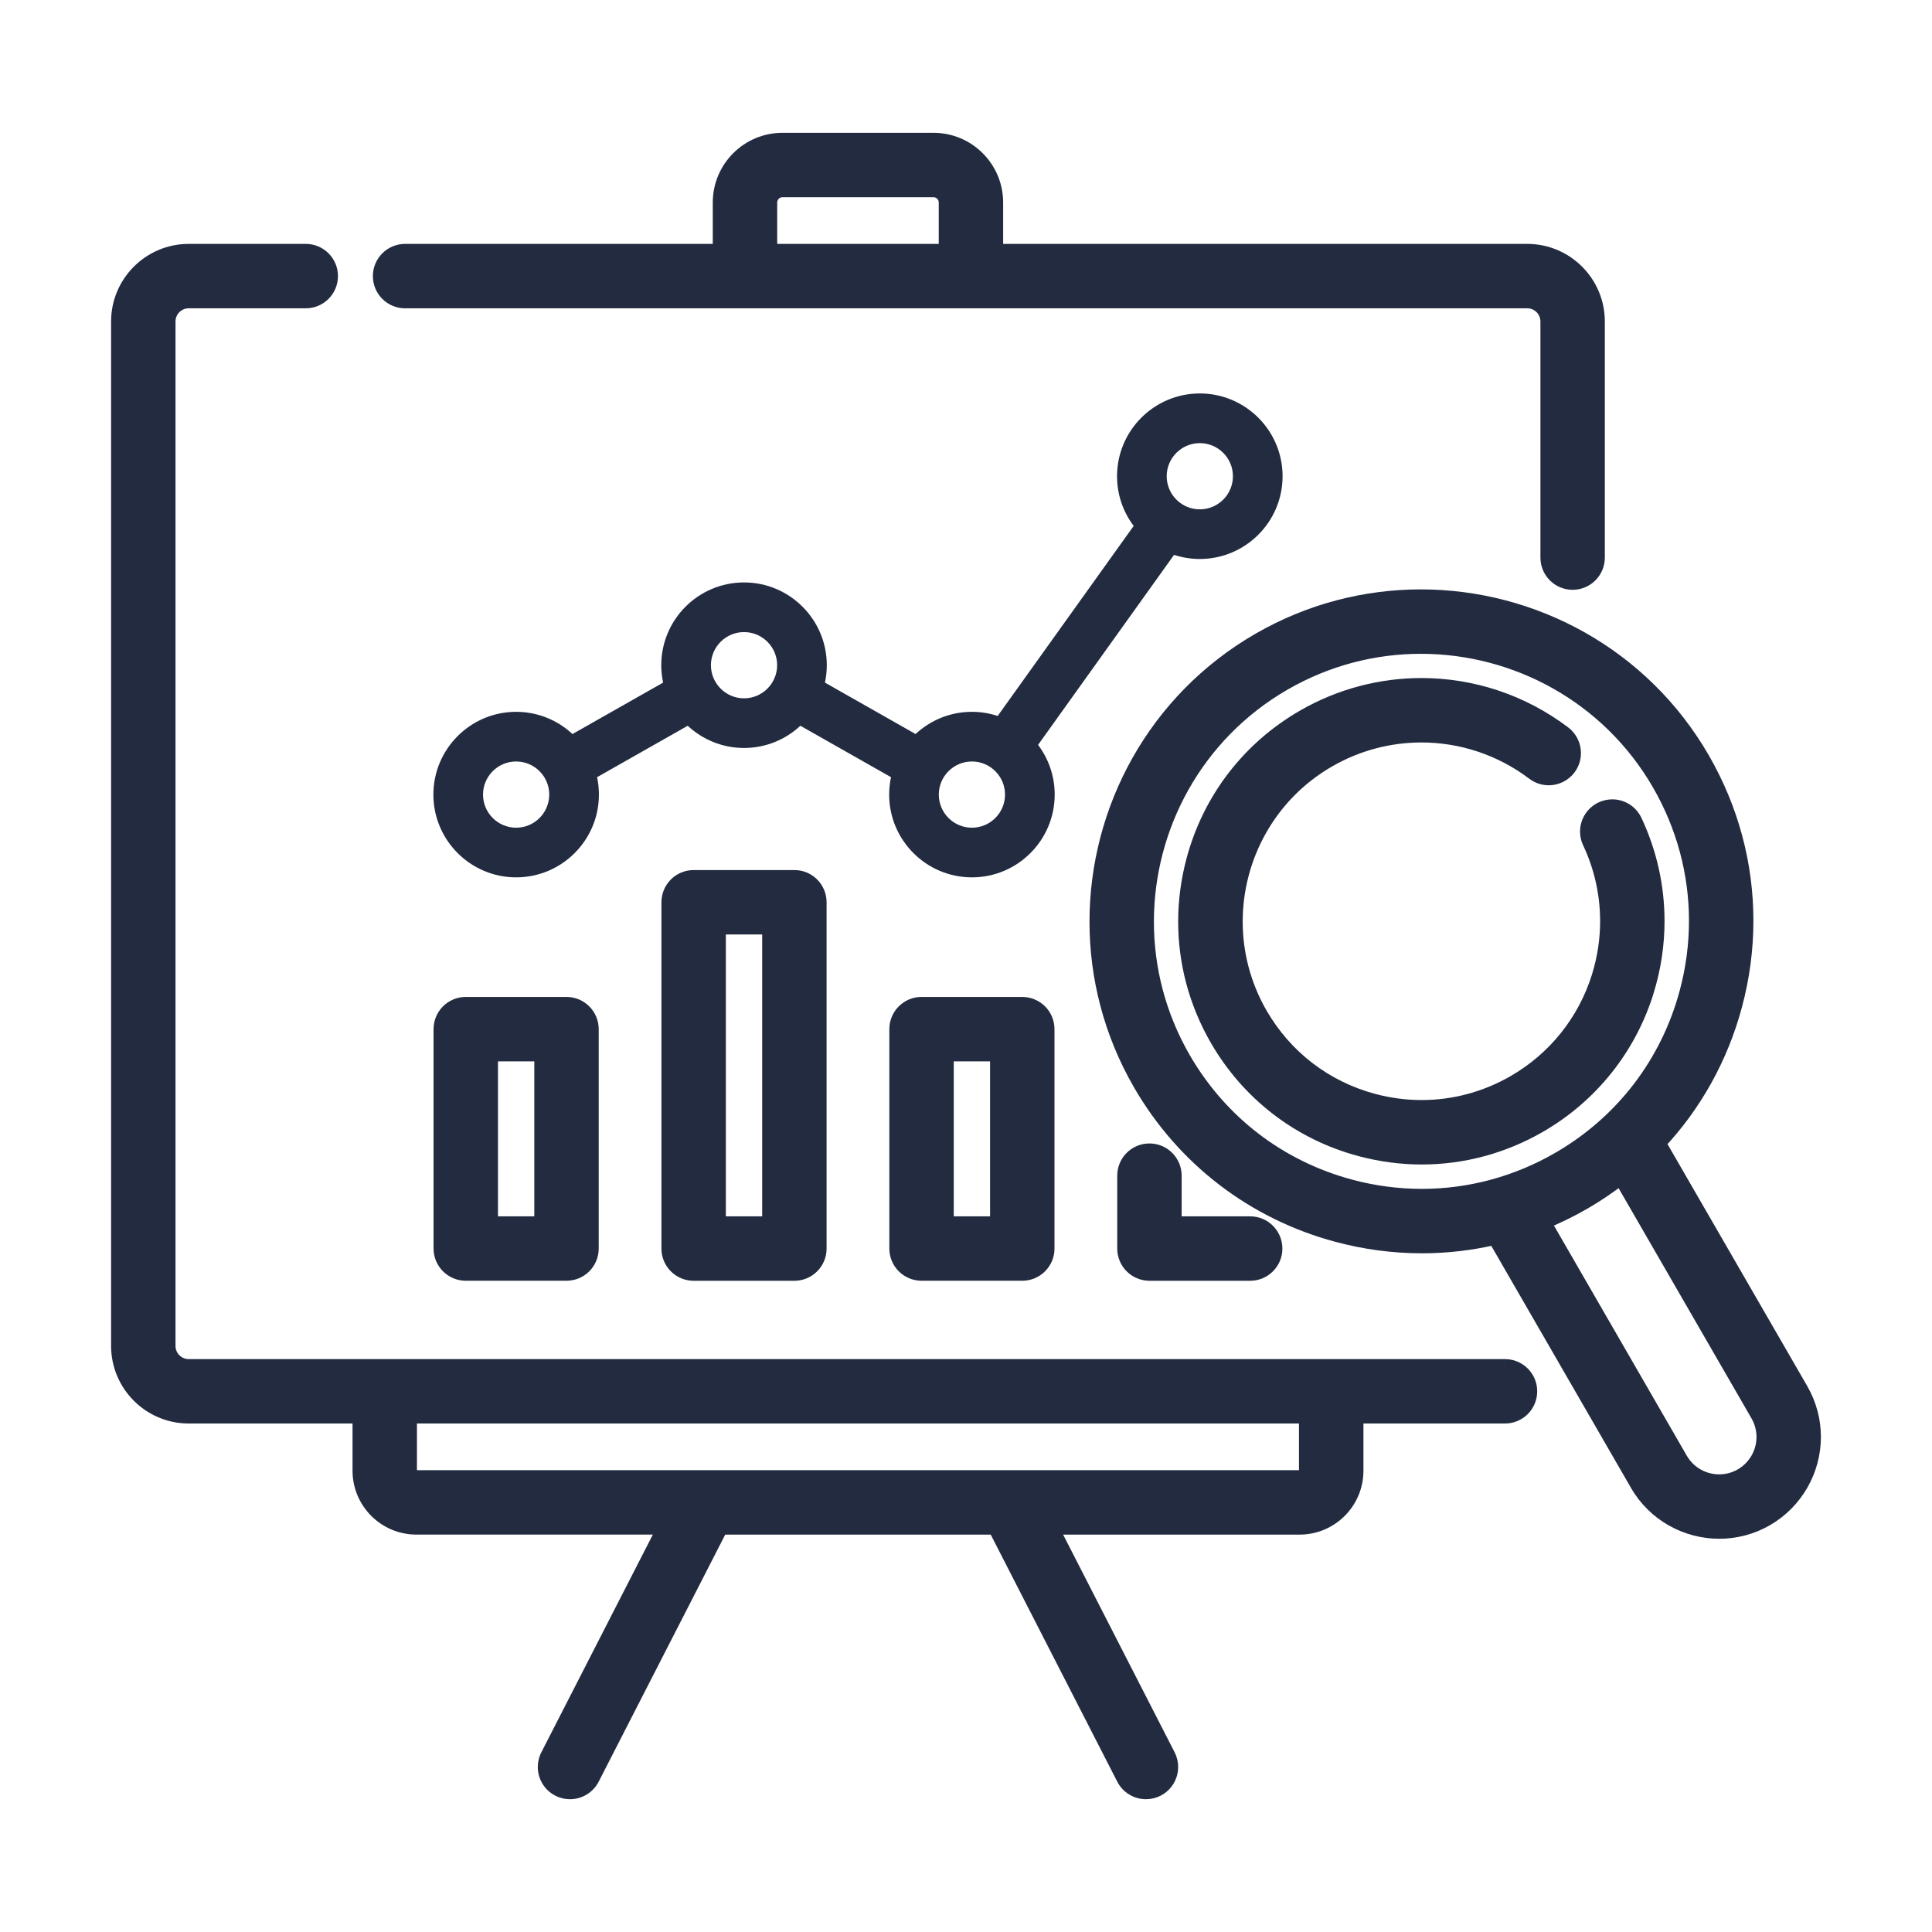
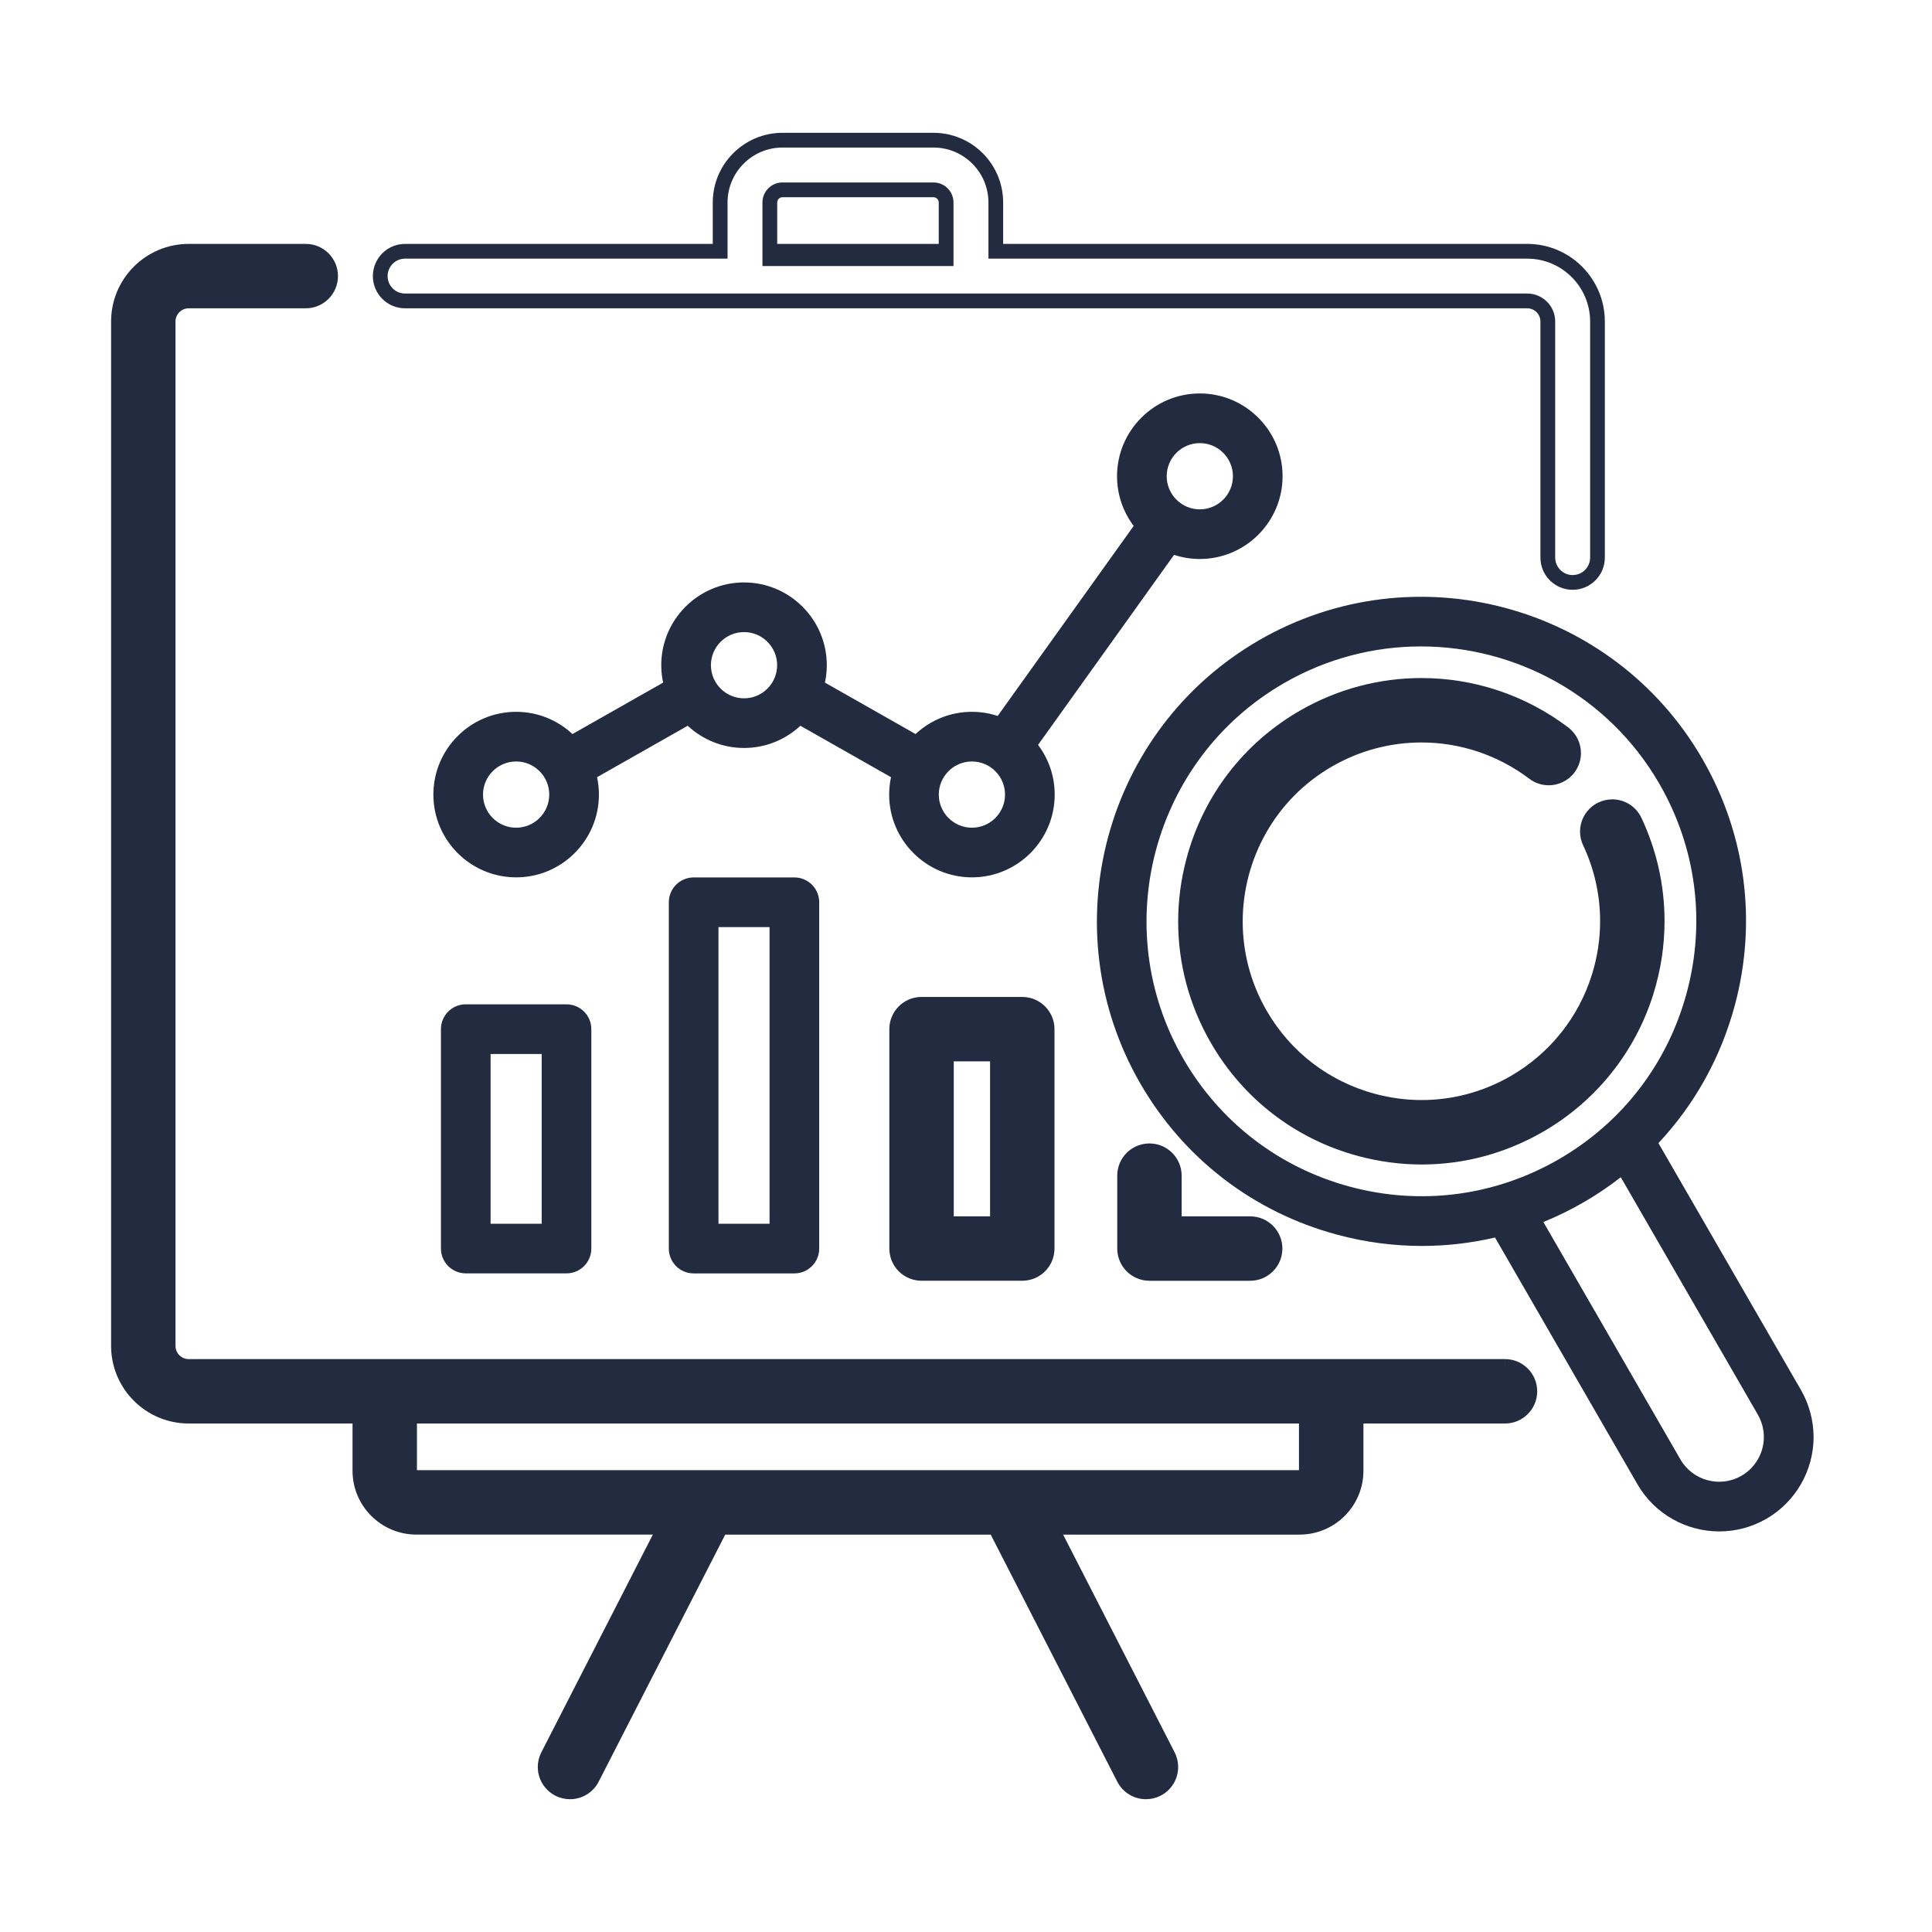
<svg xmlns="http://www.w3.org/2000/svg" version="1.1" id="Layer_1" x="0px" y="0px" viewBox="0 0 1000 1000" style="enable-background:new 0 0 1000 1000;" xml:space="preserve">
  <style type="text/css">
	.st0{fill:#222B40;}
</style>
  <g>
    <path class="st0" d="M621.02,289.33c23.62,0,42.84-19.22,42.84-42.84c0-23.62-19.22-42.84-42.84-42.84   c-23.62,0-42.84,19.22-42.84,42.84c0,9.65,3.21,18.56,8.61,25.73l-70.39,98.36c-4.2-1.38-8.68-2.14-13.34-2.14   c-11.26,0-21.51,4.37-29.16,11.5l-46.91-26.62c0.62-2.91,0.96-5.92,0.96-9.01c0-23.62-19.22-42.84-42.84-42.84   s-42.84,19.22-42.84,42.84c0,3.09,0.34,6.1,0.96,9.01l-46.91,26.62c-7.65-7.12-17.9-11.5-29.16-11.5   c-23.62,0-42.84,19.22-42.84,42.84c0,23.62,19.22,42.84,42.84,42.84c23.62,0,42.84-19.22,42.84-42.84c0-3.09-0.34-6.1-0.96-9.01   l46.92-26.62c7.65,7.13,17.9,11.5,29.16,11.5s21.5-4.37,29.16-11.5l46.91,26.62c-0.62,2.91-0.96,5.92-0.96,9.01   c0,23.62,19.22,42.84,42.84,42.84s42.84-19.22,42.84-42.84c0-9.65-3.21-18.56-8.61-25.73l70.39-98.36   C611.88,288.57,616.36,289.33,621.02,289.33z M621.02,229.36c9.45,0,17.14,7.69,17.14,17.14c0,9.45-7.69,17.14-17.14,17.14   c-9.45,0-17.14-7.69-17.14-17.14C603.88,237.04,611.57,229.36,621.02,229.36z M267.15,428.42c-9.45,0-17.14-7.69-17.14-17.14   c0-9.45,7.69-17.14,17.14-17.14c9.45,0,17.14,7.69,17.14,17.14C284.28,420.74,276.6,428.42,267.15,428.42z M385.11,361.45   c-9.45,0-17.14-7.69-17.14-17.14c0-9.45,7.69-17.14,17.14-17.14c9.45,0,17.14,7.69,17.14,17.14   C402.24,353.76,394.55,361.45,385.11,361.45z M503.06,428.42c-9.45,0-17.14-7.69-17.14-17.14c0-9.45,7.69-17.14,17.14-17.14   c9.45,0,17.14,7.69,17.14,17.14C520.2,420.74,512.51,428.42,503.06,428.42z" />
    <path class="st0" d="M778.97,707.29h-89.94H199.14H97.67c-5.87,0-10.65-4.78-10.65-10.65V166.41c0-5.87,4.78-10.65,10.65-10.65   h60.59c7.1,0,12.85-5.75,12.85-12.85c0-7.1-5.75-12.85-12.85-12.85H97.67c-20.05,0-36.35,16.31-36.35,36.35v530.22   c0,20.04,16.31,36.35,36.35,36.35h88.62v28.28c0,16.11,13.11,29.22,29.22,29.22h128.65L283.6,908.73   c-3.24,6.32-0.74,14.06,5.58,17.3c1.87,0.96,3.88,1.42,5.85,1.42c4.67,0,9.18-2.55,11.45-7l66.56-129.95h142.1l66.56,129.95   c2.28,4.44,6.78,7,11.45,7c1.97,0,3.97-0.46,5.85-1.42c6.32-3.24,8.82-10.98,5.58-17.3L544.01,790.5h128.65   c16.11,0,29.22-13.11,29.22-29.22v-28.28h77.09c7.1,0,12.85-5.75,12.85-12.85C791.82,713.04,786.07,707.29,778.97,707.29z    M676.17,761.27c0,1.94-1.58,3.52-3.52,3.52H215.51c-1.94,0-3.52-1.58-3.52-3.52v-28.28h464.18V761.27z" />
    <path class="st0" d="M778.97,707.29v-3.82h-89.94H199.14H97.67c-1.89,0-3.58-0.76-4.83-2c-1.25-1.25-2-2.94-2-4.83V166.41   c0-1.89,0.76-3.58,2-4.83c1.25-1.24,2.94-2,4.83-2h60.59c9.21,0,16.67-7.46,16.67-16.67c0-9.21-7.46-16.67-16.67-16.67H97.67   c-22.16,0.01-40.17,18.01-40.17,40.17v530.22c0.01,22.16,18.01,40.17,40.17,40.17h84.8l0,24.46c0.01,18.23,14.81,33.03,33.04,33.04   h122.4L280.2,906.99c-1.24,2.42-1.84,5.03-1.84,7.59c-0.01,6.05,3.32,11.9,9.07,14.85c2.42,1.24,5.03,1.84,7.59,1.84   c6.05,0.01,11.9-3.32,14.85-9.08l65.5-127.87H512.8l65.5,127.87c2.95,5.76,8.8,9.08,14.85,9.08c2.56,0,5.17-0.6,7.59-1.84   c5.76-2.95,9.08-8.8,9.07-14.85c0-2.56-0.59-5.17-1.83-7.59l-57.71-112.68l122.4,0c18.23-0.01,33.03-14.81,33.04-33.04v-24.46   l73.27,0c9.21,0,16.67-7.46,16.67-16.67c0-9.21-7.46-16.67-16.67-16.67V707.29v3.82c2.51,0,4.74,1,6.39,2.65   c1.64,1.65,2.64,3.88,2.65,6.39c0,2.51-1.01,4.74-2.65,6.39c-1.65,1.64-3.88,2.64-6.39,2.65h-80.91v32.1   c0,7.01-2.84,13.34-7.45,17.95c-4.61,4.61-10.94,7.45-17.95,7.45h-134.9l63.41,123.8c0.68,1.33,0.99,2.72,1,4.11   c-0.01,3.29-1.79,6.45-4.92,8.05c-1.33,0.68-2.73,1-4.11,1c-3.29-0.01-6.45-1.79-8.05-4.92l-67.63-132.03H370.7l-67.63,132.03   c-1.6,3.13-4.76,4.91-8.05,4.92c-1.39,0-2.78-0.32-4.1-1c-3.13-1.6-4.92-4.76-4.92-8.05c0-1.38,0.32-2.78,1-4.11l63.41-123.8   H215.51c-7.01,0-13.34-2.84-17.95-7.45c-4.61-4.61-7.45-10.94-7.45-17.95v-32.1H97.67c-8.98,0-17.09-3.64-22.99-9.54   c-5.9-5.91-9.54-14.02-9.54-22.99V166.41c0-8.98,3.64-17.09,9.54-22.99c5.91-5.9,14.02-9.54,22.99-9.54h60.59   c2.51,0,4.74,1.01,6.39,2.65c1.64,1.65,2.64,3.88,2.65,6.39c0,2.51-1.01,4.74-2.65,6.39c-1.65,1.64-3.88,2.64-6.39,2.64H97.67   c-7.99,0.01-14.46,6.48-14.47,14.47v530.22c0.01,7.99,6.48,14.46,14.47,14.47h101.47h489.89h89.94V707.29z M676.17,761.27h-3.82   h0.3v-0.3l-0.3,0.3h0.3v-0.3H215.51v0.3h0.3l-0.3-0.3v0.3h0.3v-24.46h456.54l0,24.46H676.17h3.82v-32.1H208.17v32.1   c0.01,4.05,3.28,7.33,7.34,7.34h457.15c4.06-0.01,7.33-3.28,7.33-7.34H676.17z" />
-     <path class="st0" d="M209.67,155.76h175.94h116.95h287.93c5.87,0,10.65,4.78,10.65,10.65v122.2c0,7.1,5.76,12.85,12.85,12.85   s12.85-5.75,12.85-12.85v-122.2c0-20.04-16.31-36.35-36.35-36.35H515.41V104.8c0-17.78-14.46-32.24-32.25-32.24H405   c-17.78,0-32.25,14.46-32.25,32.24v25.26H209.67c-7.1,0-12.85,5.75-12.85,12.85C196.82,150.01,202.57,155.76,209.67,155.76z    M398.46,104.8c0-3.61,2.93-6.54,6.54-6.54h78.17c3.61,0,6.54,2.93,6.54,6.54v25.26h-91.25L398.46,104.8L398.46,104.8z" />
-     <path class="st0" d="M209.67,155.76v3.82h175.94h116.95h287.93c1.89,0,3.58,0.76,4.83,2c1.25,1.25,2,2.94,2,4.83v122.2   c0,9.21,7.47,16.67,16.67,16.67c9.21,0,16.67-7.46,16.67-16.67v-122.2c-0.01-22.16-18.01-40.17-40.17-40.17H519.23V104.8   c-0.01-19.9-16.17-36.06-36.07-36.06H405c-19.9,0.01-36.06,16.17-36.07,36.06v21.44H209.67c-9.21,0-16.67,7.46-16.67,16.67   c0,9.21,7.46,16.67,16.67,16.67V155.76v-3.82c-2.51,0-4.74-1-6.39-2.64c-1.64-1.65-2.64-3.88-2.65-6.39c0-2.51,1.01-4.74,2.65-6.39   c1.65-1.64,3.88-2.64,6.39-2.65h166.91V104.8c0-7.84,3.18-14.93,8.34-20.09c5.16-5.16,12.25-8.33,20.09-8.34h78.17   c7.84,0,14.93,3.18,20.09,8.34c5.16,5.16,8.33,12.25,8.34,20.09v29.08h278.9c8.98,0,17.09,3.64,22.99,9.54   c5.9,5.91,9.54,14.02,9.54,22.99v122.2c0,2.51-1.01,4.74-2.65,6.39c-1.65,1.64-3.88,2.64-6.39,2.64c-2.51,0-4.74-1-6.39-2.65   c-1.64-1.65-2.64-3.88-2.65-6.39v-122.2c-0.01-7.99-6.48-14.46-14.47-14.47H502.56H385.61H209.67V155.76z M398.46,104.8h3.82   c0-1.49,1.23-2.72,2.72-2.72h78.17c0.76,0,1.42,0.3,1.92,0.8c0.5,0.51,0.8,1.17,0.8,1.92v21.44h-83.61v-25.26h-3.82V104.8h3.82   H398.46v3.82h0L398.46,104.8h-3.82v29.08h98.89V104.8c-0.01-5.73-4.64-10.35-10.36-10.36H405c-5.72,0.01-10.35,4.64-10.36,10.36   v3.82h3.82V104.8z" />
+     <path class="st0" d="M209.67,155.76v3.82h175.94h116.95h287.93c1.89,0,3.58,0.76,4.83,2c1.25,1.25,2,2.94,2,4.83v122.2   c0,9.21,7.47,16.67,16.67,16.67c9.21,0,16.67-7.46,16.67-16.67v-122.2c-0.01-22.16-18.01-40.17-40.17-40.17H519.23V104.8   c-0.01-19.9-16.17-36.06-36.07-36.06H405c-19.9,0.01-36.06,16.17-36.07,36.06v21.44H209.67c-9.21,0-16.67,7.46-16.67,16.67   c0,9.21,7.46,16.67,16.67,16.67V155.76v-3.82c-2.51,0-4.74-1-6.39-2.64c-1.64-1.65-2.64-3.88-2.65-6.39c0-2.51,1.01-4.74,2.65-6.39   c1.65-1.64,3.88-2.64,6.39-2.65h166.91V104.8c0-7.84,3.18-14.93,8.34-20.09c5.16-5.16,12.25-8.33,20.09-8.34h78.17   c7.84,0,14.93,3.18,20.09,8.34c5.16,5.16,8.33,12.25,8.34,20.09v29.08h278.9c8.98,0,17.09,3.64,22.99,9.54   c5.9,5.91,9.54,14.02,9.54,22.99v122.2c0,2.51-1.01,4.74-2.65,6.39c-1.65,1.64-3.88,2.64-6.39,2.64c-2.51,0-4.74-1-6.39-2.65   c-1.64-1.65-2.64-3.88-2.65-6.39v-122.2c-0.01-7.99-6.48-14.46-14.47-14.47H502.56H385.61H209.67V155.76z M398.46,104.8h3.82   c0-1.49,1.23-2.72,2.72-2.72h78.17c0.76,0,1.42,0.3,1.92,0.8c0.5,0.51,0.8,1.17,0.8,1.92v21.44h-83.61v-25.26h-3.82V104.8h3.82   H398.46v3.82h0h-3.82v29.08h98.89V104.8c-0.01-5.73-4.64-10.35-10.36-10.36H405c-5.72,0.01-10.35,4.64-10.36,10.36   v3.82h3.82V104.8z" />
    <path class="st0" d="M241.08,519.83c-7.1,0-12.85,5.75-12.85,12.85v113.56c0,7.1,5.76,12.85,12.85,12.85h52.14   c7.1,0,12.85-5.75,12.85-12.85V532.69c0-7.1-5.75-12.85-12.85-12.85H241.08z M280.37,633.4h-26.44v-87.86h26.44V633.4z" />
-     <path class="st0" d="M241.08,519.83v-3.82c-9.21,0-16.67,7.46-16.67,16.67v113.56c0,9.21,7.47,16.67,16.67,16.67h52.14   c9.21,0,16.67-7.46,16.67-16.67V532.69c0-9.21-7.46-16.67-16.67-16.67h-52.14V519.83v3.82h52.14c2.51,0,4.74,1.01,6.39,2.65   c1.64,1.65,2.64,3.88,2.65,6.39v113.56c0,2.51-1.01,4.74-2.65,6.39c-1.65,1.64-3.88,2.64-6.39,2.64h-52.14   c-2.51,0-4.74-1-6.39-2.65c-1.64-1.65-2.64-3.88-2.65-6.39V532.69c0-2.51,1.01-4.74,2.65-6.39c1.65-1.64,3.88-2.64,6.39-2.65   V519.83z M280.37,633.4v-3.82h-22.62l0-80.22l18.8,0l0,84.04H280.37v-3.82V633.4h3.82v-91.68h-34.08v95.5h34.08v-3.82H280.37z" />
    <path class="st0" d="M359.03,454.16c-7.1,0-12.85,5.75-12.85,12.85v179.25c0,7.1,5.75,12.85,12.85,12.85h52.14   c7.1,0,12.85-5.75,12.85-12.85V467.01c0-7.1-5.75-12.85-12.85-12.85H359.03z M398.32,633.4h-26.44V479.86h26.44V633.4z" />
-     <path class="st0" d="M359.03,454.16v-3.82c-9.21,0-16.67,7.46-16.67,16.67v179.25c0,9.21,7.46,16.67,16.67,16.67h52.14   c9.21,0,16.67-7.46,16.67-16.67V467.01c0-9.21-7.46-16.67-16.67-16.67h-52.14V454.16v3.82h52.14c2.51,0,4.74,1,6.39,2.65   c1.64,1.65,2.64,3.88,2.65,6.39v179.25c0,2.51-1.01,4.74-2.65,6.39c-1.65,1.64-3.88,2.64-6.39,2.65h-52.14   c-2.51,0-4.74-1-6.39-2.64c-1.64-1.65-2.64-3.88-2.65-6.39V467.01c0-2.51,1.01-4.74,2.65-6.39c1.65-1.64,3.88-2.64,6.39-2.64   V454.16z M398.32,633.4v-3.82h-22.62l0-145.9h18.8l0,149.72H398.32v-3.82V633.4h3.82V476.04h-34.07v161.18h34.07v-3.82H398.32z" />
    <path class="st0" d="M476.99,519.83c-7.1,0-12.85,5.75-12.85,12.85v113.56c0,7.1,5.75,12.85,12.85,12.85h52.14   c7.1,0,12.85-5.75,12.85-12.85V532.69c0-7.1-5.75-12.85-12.85-12.85H476.99z M516.28,633.4h-26.44v-87.86h26.44V633.4z" />
    <path class="st0" d="M476.99,519.83v-3.82c-9.21,0-16.67,7.46-16.67,16.67v113.56c0,9.21,7.46,16.67,16.67,16.67h52.14   c9.21,0,16.67-7.46,16.67-16.67V532.69c0-9.21-7.46-16.67-16.67-16.67h-52.14V519.83v3.82h52.14c2.51,0,4.74,1.01,6.39,2.65   c1.64,1.65,2.64,3.88,2.65,6.39v113.56c0,2.51-1.01,4.74-2.65,6.39c-1.65,1.64-3.88,2.64-6.39,2.65h-52.14   c-2.51,0-4.74-1-6.39-2.64c-1.64-1.65-2.64-3.88-2.65-6.39V532.69c0-2.51,1.01-4.74,2.65-6.39c1.65-1.64,3.88-2.64,6.39-2.65   V519.83z M516.28,633.4v-3.82h-22.62l0-80.22l18.8,0l0,84.04H516.28v-3.82V633.4h3.82v-91.68h-34.08v95.5h34.08v-3.82H516.28z" />
    <path class="st0" d="M594.95,595.67c-7.1,0-12.85,5.75-12.85,12.85v37.73c0,7.1,5.76,12.85,12.85,12.85h52.14   c7.1,0,12.85-5.75,12.85-12.85c0-7.1-5.75-12.85-12.85-12.85H607.8v-24.88C607.8,601.43,602.05,595.67,594.95,595.67z" />
    <path class="st0" d="M594.95,595.67v-3.82c-9.21,0-16.67,7.46-16.67,16.67v37.73c0,9.21,7.47,16.67,16.67,16.67h52.14   c9.21,0,16.67-7.46,16.67-16.67c0-9.21-7.46-16.67-16.67-16.67h-35.47v-21.06c0-9.21-7.46-16.67-16.67-16.67V595.67v3.82   c2.51,0,4.74,1,6.39,2.64c1.64,1.65,2.64,3.88,2.65,6.39v28.7h43.11c2.51,0,4.74,1.01,6.39,2.65c1.64,1.65,2.64,3.88,2.65,6.39   c0,2.51-1.01,4.74-2.65,6.39c-1.65,1.64-3.88,2.64-6.39,2.64h-52.14c-2.51,0-4.74-1-6.39-2.65c-1.64-1.65-2.64-3.88-2.65-6.39   v-37.73c0-2.51,1.01-4.74,2.65-6.39c1.65-1.64,3.88-2.64,6.39-2.65V595.67z" />
    <path class="st0" d="M932.13,719.37L858.4,591.67c18.68-19.91,32.28-44.24,39.55-71.36c11.61-43.34,5.65-88.61-16.78-127.46   c-46.31-80.22-149.25-107.79-229.46-61.48c-80.21,46.31-107.79,149.25-61.48,229.46c22.44,38.86,58.66,66.65,102,78.27   c14.47,3.88,29.16,5.8,43.75,5.8c12.75,0,25.43-1.47,37.83-4.37l73.72,127.71c9.04,15.66,25.49,24.42,42.39,24.42   c8.28,0,16.67-2.11,24.35-6.53c15.07-8.7,24.44-24.92,24.44-42.34C938.68,735.24,936.42,726.81,932.13,719.37z M698.86,614.26   c-36.71-9.83-67.39-33.38-86.39-66.29c-39.23-67.94-15.86-155.12,52.07-194.35c22.35-12.9,46.78-19.03,70.9-19.03   c49.21,0,97.13,25.52,123.45,71.11c19,32.91,24.05,71.25,14.21,107.96c-9.84,36.71-33.38,67.39-66.29,86.39   S735.57,624.1,698.86,614.26z M901.4,763.85c-11.06,6.39-25.25,2.59-31.63-8.47l-70.92-122.87c7.11-2.9,14.07-6.29,20.83-10.2   c6.77-3.91,13.17-8.26,19.24-12.97l70.94,122.88c2.03,3.53,3.11,7.53,3.11,11.56C912.98,752.03,908.54,759.72,901.4,763.85z" />
-     <path class="st0" d="M932.13,719.37l3.31-1.91L861.7,589.76l-3.31,1.91l2.79,2.61c19.11-20.37,33.03-45.26,40.45-72.98   c3.96-14.79,5.93-29.81,5.93-44.74c0-29.77-7.81-59.17-23.09-85.62c-31.79-55.06-89.66-85.87-149.06-85.87   c-29.13,0-58.64,7.41-85.62,22.98c-55.05,31.79-85.87,89.65-85.87,149.06c0,29.12,7.41,58.64,22.98,85.62   c22.93,39.72,60.02,68.18,104.32,80.05c14.79,3.96,29.81,5.93,44.74,5.93c13.05,0,26.02-1.5,38.7-4.47l-0.87-3.72l-3.31,1.91   l73.72,127.71c9.74,16.88,27.49,26.33,45.7,26.33c8.93,0,17.99-2.27,26.25-7.04c16.26-9.39,26.34-26.86,26.35-45.65   c0-9.21-2.44-18.3-7.07-26.31L932.13,719.37l-3.31,1.91c3.96,6.85,6.04,14.64,6.04,22.49c0,16.04-8.64,31.02-22.53,39.03   c-7.08,4.08-14.8,6.02-22.44,6.02c-15.6-0.01-30.76-8.08-39.08-22.51l-75.13-130.17l-2.76,0.65c-12.11,2.84-24.5,4.27-36.96,4.27   c-14.26,0-28.61-1.87-42.76-5.67c-42.38-11.36-77.73-38.49-99.68-76.49c-14.89-25.79-21.96-53.97-21.96-81.8   c0-56.79,29.44-112.08,82.05-142.45c25.79-14.89,53.97-21.96,81.8-21.96c56.79,0,112.08,29.44,142.45,82.05   c14.61,25.31,22.06,53.37,22.06,81.8c0,14.26-1.87,28.61-5.67,42.76c-7.11,26.52-20.39,50.28-38.64,69.73l-1.94,2.07l75.15,130.16   L932.13,719.37z M698.86,614.26l0.99-3.69c-35.75-9.58-65.56-32.46-84.07-64.51c-12.56-21.76-18.52-45.51-18.52-68.99   c0-47.9,24.83-94.53,69.2-120.14c21.76-12.56,45.51-18.52,68.99-18.52c47.9,0,94.53,24.84,120.15,69.2   c12.32,21.35,18.61,45.01,18.61,69c0,12.02-1.58,24.13-4.78,36.07c-9.59,35.75-32.46,65.56-64.51,84.07   c-21.35,12.33-45.01,18.61-68.99,18.61c-12.02,0-24.13-1.58-36.07-4.78L698.86,614.26l-0.99,3.69c12.58,3.37,25.35,5.04,38.04,5.04   c25.32,0,50.32-6.64,72.81-19.63c33.77-19.49,57.98-51.04,68.07-88.71c3.37-12.58,5.04-25.35,5.04-38.04   c0-25.32-6.64-50.32-19.63-72.82c-27.03-46.81-76.24-73.02-126.76-73.02c-24.77,0-49.86,6.3-72.81,19.54   c-46.82,27.03-73.02,76.24-73.02,126.76c0,24.77,6.3,49.87,19.55,72.81c19.49,33.78,51.04,57.98,88.71,68.07L698.86,614.26z    M901.4,763.85l-1.91-3.31c-3.05,1.76-6.35,2.59-9.63,2.59c-6.7,0-13.21-3.47-16.78-9.66L802.16,630.6l-3.31,1.91l1.44,3.54   c7.26-2.96,14.38-6.43,21.3-10.43c6.93-4,13.48-8.45,19.68-13.26l-2.34-3.02l-3.31,1.91l70.94,122.88c1.7,2.95,2.6,6.3,2.6,9.65   c0.01,6.88-3.72,13.33-9.67,16.76L901.4,763.85l1.91,3.31c8.33-4.82,13.48-13.75,13.49-23.38c0-4.71-1.26-9.36-3.62-13.46   l-73.14-126.67l-3.46,2.68c-5.94,4.61-12.2,8.86-18.81,12.68c-6.61,3.82-13.41,7.13-20.36,9.97l-4.05,1.65l73.11,126.67   c4.99,8.64,14.08,13.48,23.39,13.48c4.57,0,9.22-1.17,13.45-3.61L901.4,763.85z" />
    <path class="st0" d="M852.22,513.04c9.07-29.23,6.91-60.52-6.08-88.11c-3.03-6.42-10.68-9.18-17.1-6.15   c-6.42,3.03-9.18,10.68-6.15,17.1c10.25,21.76,11.95,46.45,4.79,69.53c-7.2,23.2-22.77,42.68-43.82,54.83   c-22.28,12.87-48.24,16.28-73.09,9.62c-24.85-6.66-45.62-22.6-58.49-44.88c-26.55-45.99-10.74-105.02,35.26-131.57   c33.63-19.41,75.36-16.82,106.33,6.61c5.66,4.28,13.72,3.17,18-2.49c4.28-5.66,3.17-13.72-2.5-18   c-39.23-29.68-92.1-32.97-134.69-8.37c-28.23,16.3-48.42,42.61-56.85,74.09c-8.43,31.48-4.11,64.37,12.19,92.59   c16.3,28.23,42.61,48.42,74.09,56.85c10.51,2.82,21.18,4.21,31.78,4.21c21.14,0,42.01-5.55,60.81-16.4   C823.37,567.11,843.09,542.44,852.22,513.04z" />
    <path class="st0" d="M852.22,513.04l3.65,1.13c3.81-12.26,5.69-24.87,5.69-37.43c0-18.33-4.02-36.56-11.97-53.43   c-2.84-6.03-8.84-9.58-15.09-9.57c-2.38,0-4.81,0.52-7.1,1.6c-6.03,2.84-9.57,8.84-9.57,15.09c0,2.38,0.51,4.81,1.6,7.1   c5.84,12.39,8.78,25.77,8.79,39.23c0,9.24-1.39,18.51-4.19,27.54c-6.92,22.29-21.86,40.97-42.08,52.65   c-14.27,8.24-30.07,12.43-46.09,12.43c-8.03,0-16.12-1.06-24.1-3.19c-23.89-6.41-43.79-21.68-56.17-43.1   c-8.39-14.54-12.37-30.4-12.37-46.09c0.01-32.01,16.59-63.16,46.23-80.27c14.42-8.33,30.38-12.43,46.29-12.43   c19.73,0,39.35,6.32,55.83,18.78c3,2.27,6.55,3.38,10.05,3.38c5.03,0.01,10.03-2.29,13.3-6.61c2.27-3,3.38-6.56,3.38-10.05   c0.01-5.03-2.29-10.03-6.61-13.3c-22.39-16.94-49.11-25.55-75.94-25.55c-21.64,0-43.36,5.59-62.96,16.91   c-29.09,16.79-49.94,43.97-58.63,76.41c-2.9,10.83-4.34,21.83-4.34,32.77c0,21.81,5.72,43.35,16.91,62.73   c16.79,29.09,43.97,49.95,76.41,58.63c10.83,2.9,21.84,4.34,32.77,4.34c21.81,0,43.35-5.73,62.72-16.91   c27.5-15.87,47.85-41.33,57.26-71.64L852.22,513.04l-3.65-1.13c-8.85,28.49-27.93,52.37-53.78,67.29   c-18.23,10.53-38.43,15.89-58.9,15.89c-10.26,0-20.6-1.35-30.79-4.08c-30.52-8.19-55.97-27.71-71.77-55.07   c-10.53-18.23-15.89-38.43-15.89-58.91c0-10.26,1.35-20.6,4.08-30.79c8.19-30.52,27.71-55.97,55.07-71.77   c18.42-10.64,38.82-15.89,59.14-15.89c25.21,0,50.29,8.08,71.33,24c2.35,1.78,3.58,4.47,3.58,7.21c0,1.91-0.59,3.8-1.83,5.44   c-1.78,2.35-4.47,3.58-7.21,3.58c-1.91,0-3.8-0.59-5.44-1.83c-17.82-13.48-39.08-20.33-60.44-20.33   c-17.22,0-34.51,4.45-50.11,13.46c-32.09,18.53-50.06,52.26-50.05,86.89c0,16.97,4.32,34.19,13.4,49.91   c13.35,23.14,34.99,39.75,60.8,46.66c8.62,2.31,17.37,3.45,26.07,3.45c17.36,0,34.5-4.56,49.91-13.46   c21.88-12.63,38.08-32.89,45.56-57c3.03-9.76,4.53-19.8,4.53-29.8c0-14.57-3.19-29.07-9.51-42.48c-0.59-1.26-0.87-2.55-0.87-3.84   c0.01-3.39,1.91-6.64,5.19-8.18c1.25-0.59,2.55-0.87,3.84-0.87c3.39,0,6.64,1.91,8.18,5.19c7.47,15.86,11.24,32.97,11.24,50.18   c0,11.8-1.77,23.65-5.35,35.17L852.22,513.04z" />
  </g>
</svg>